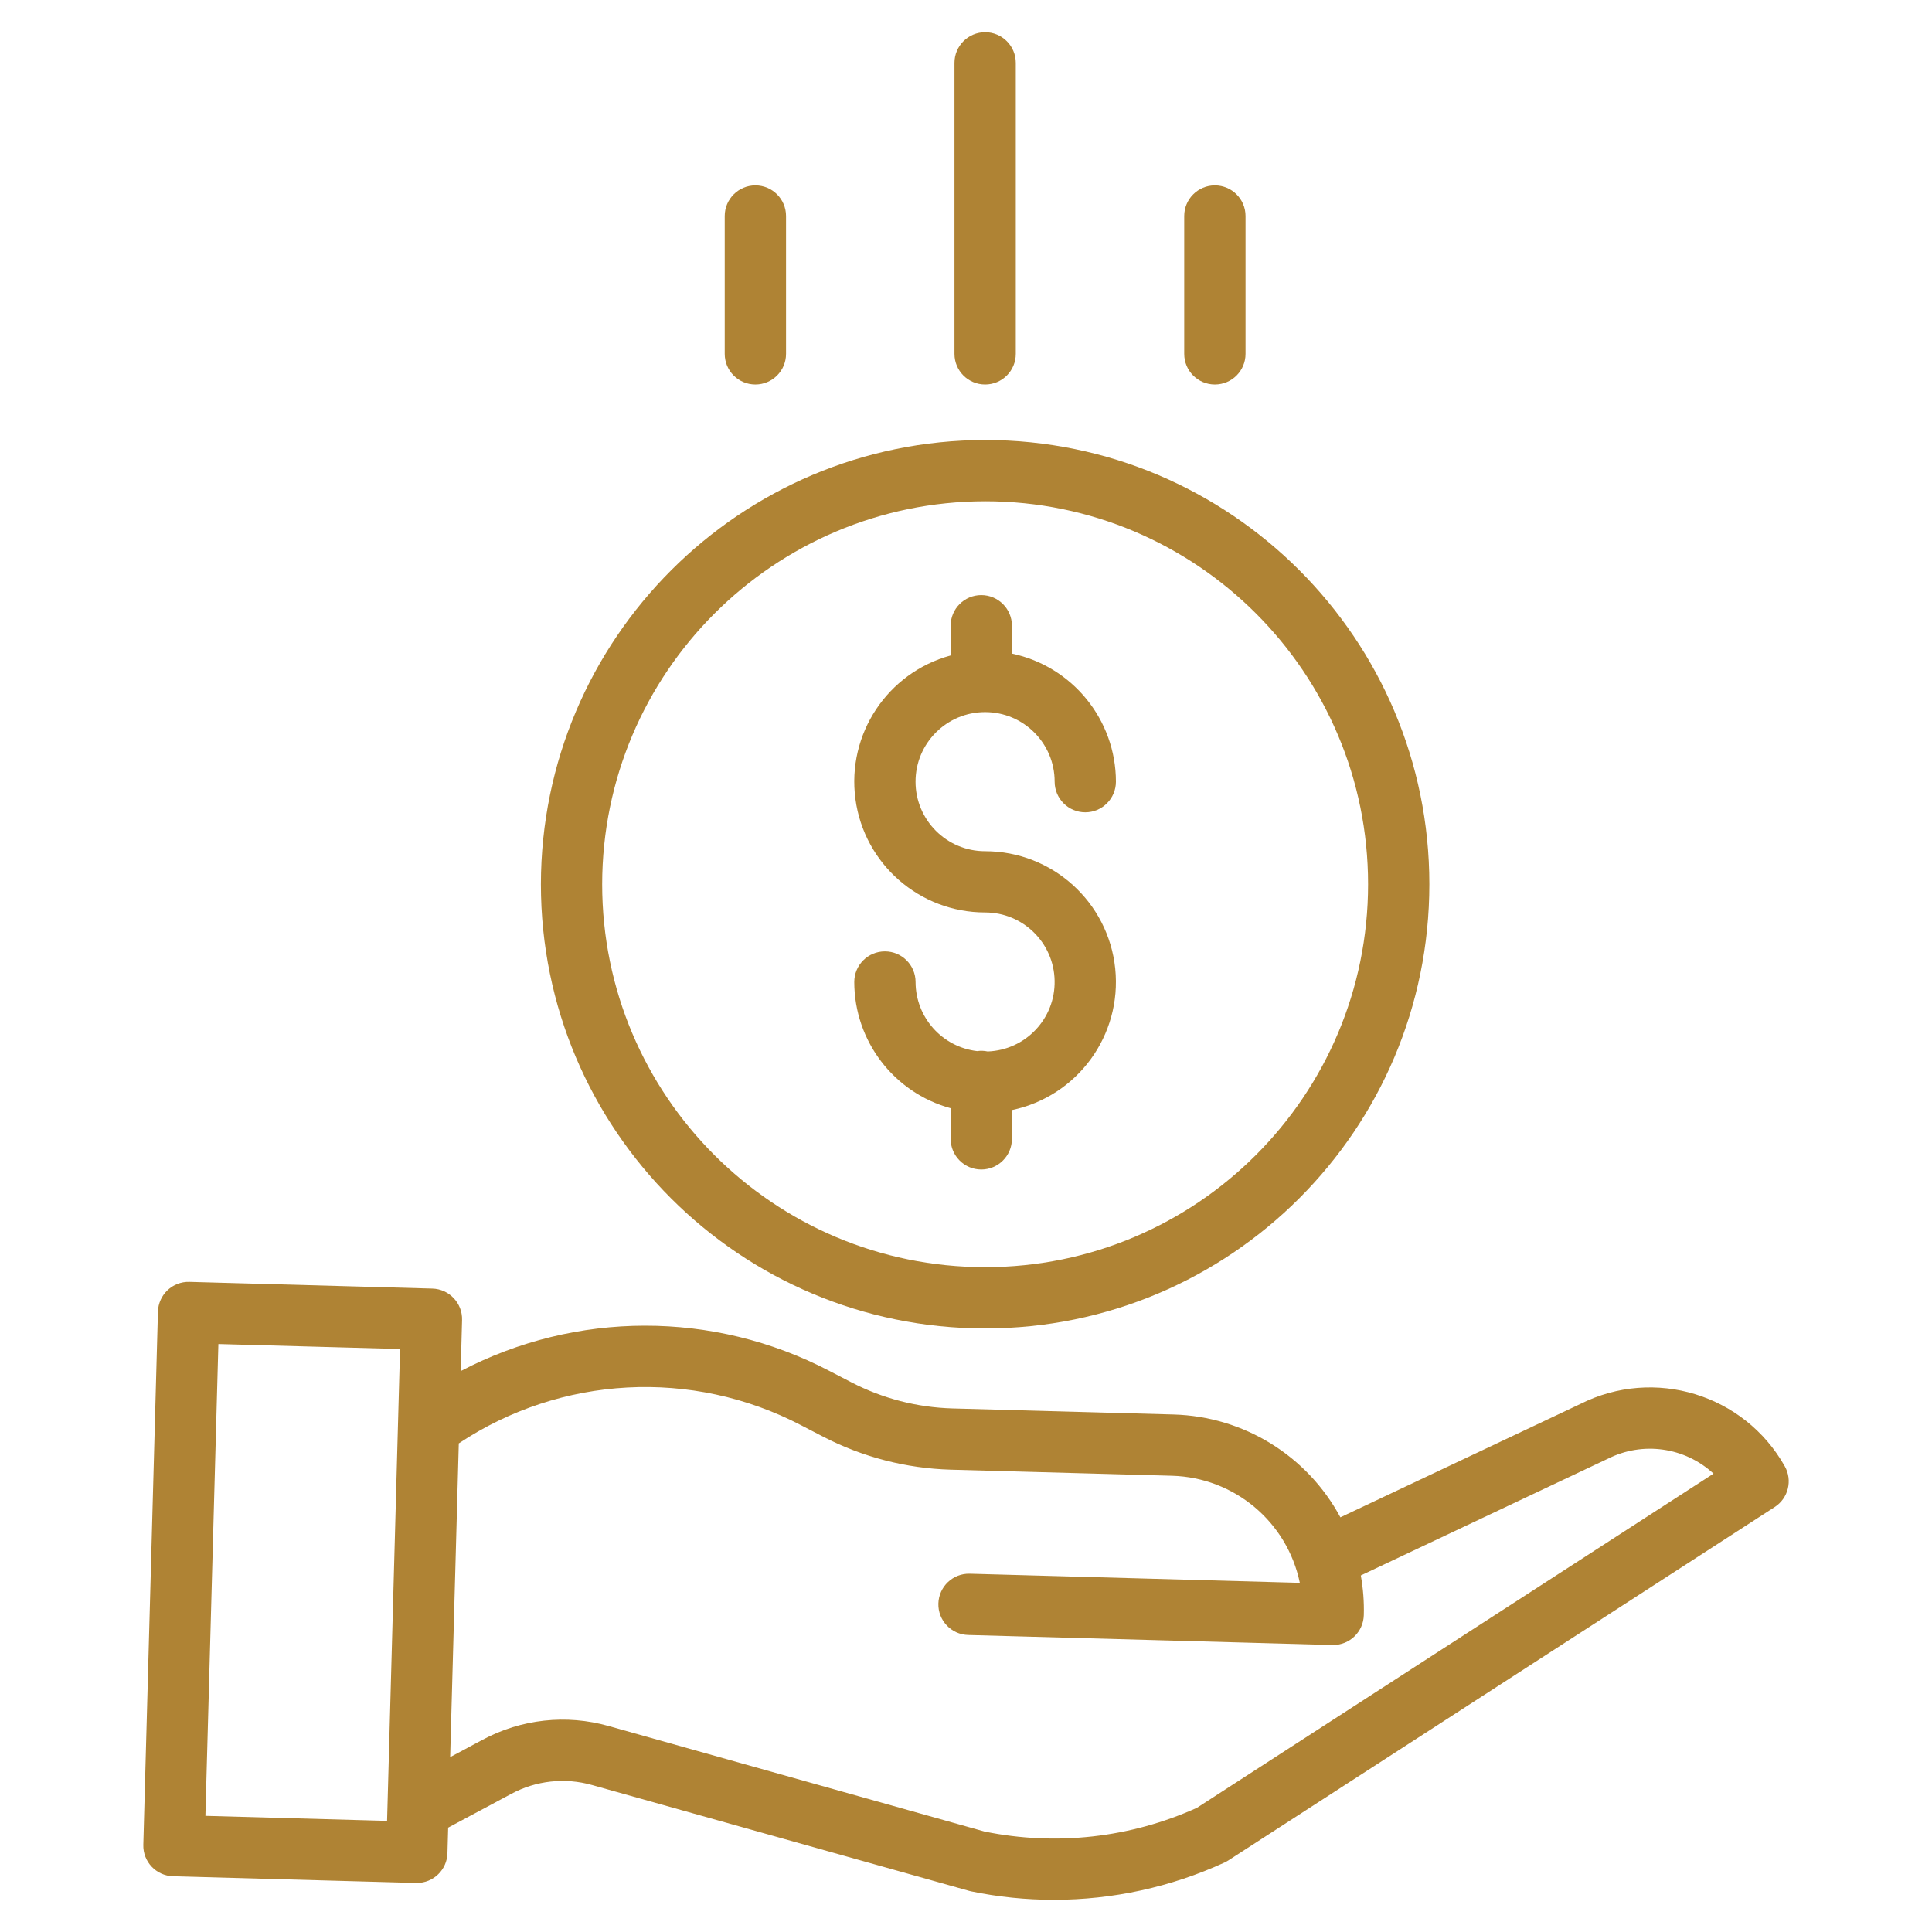
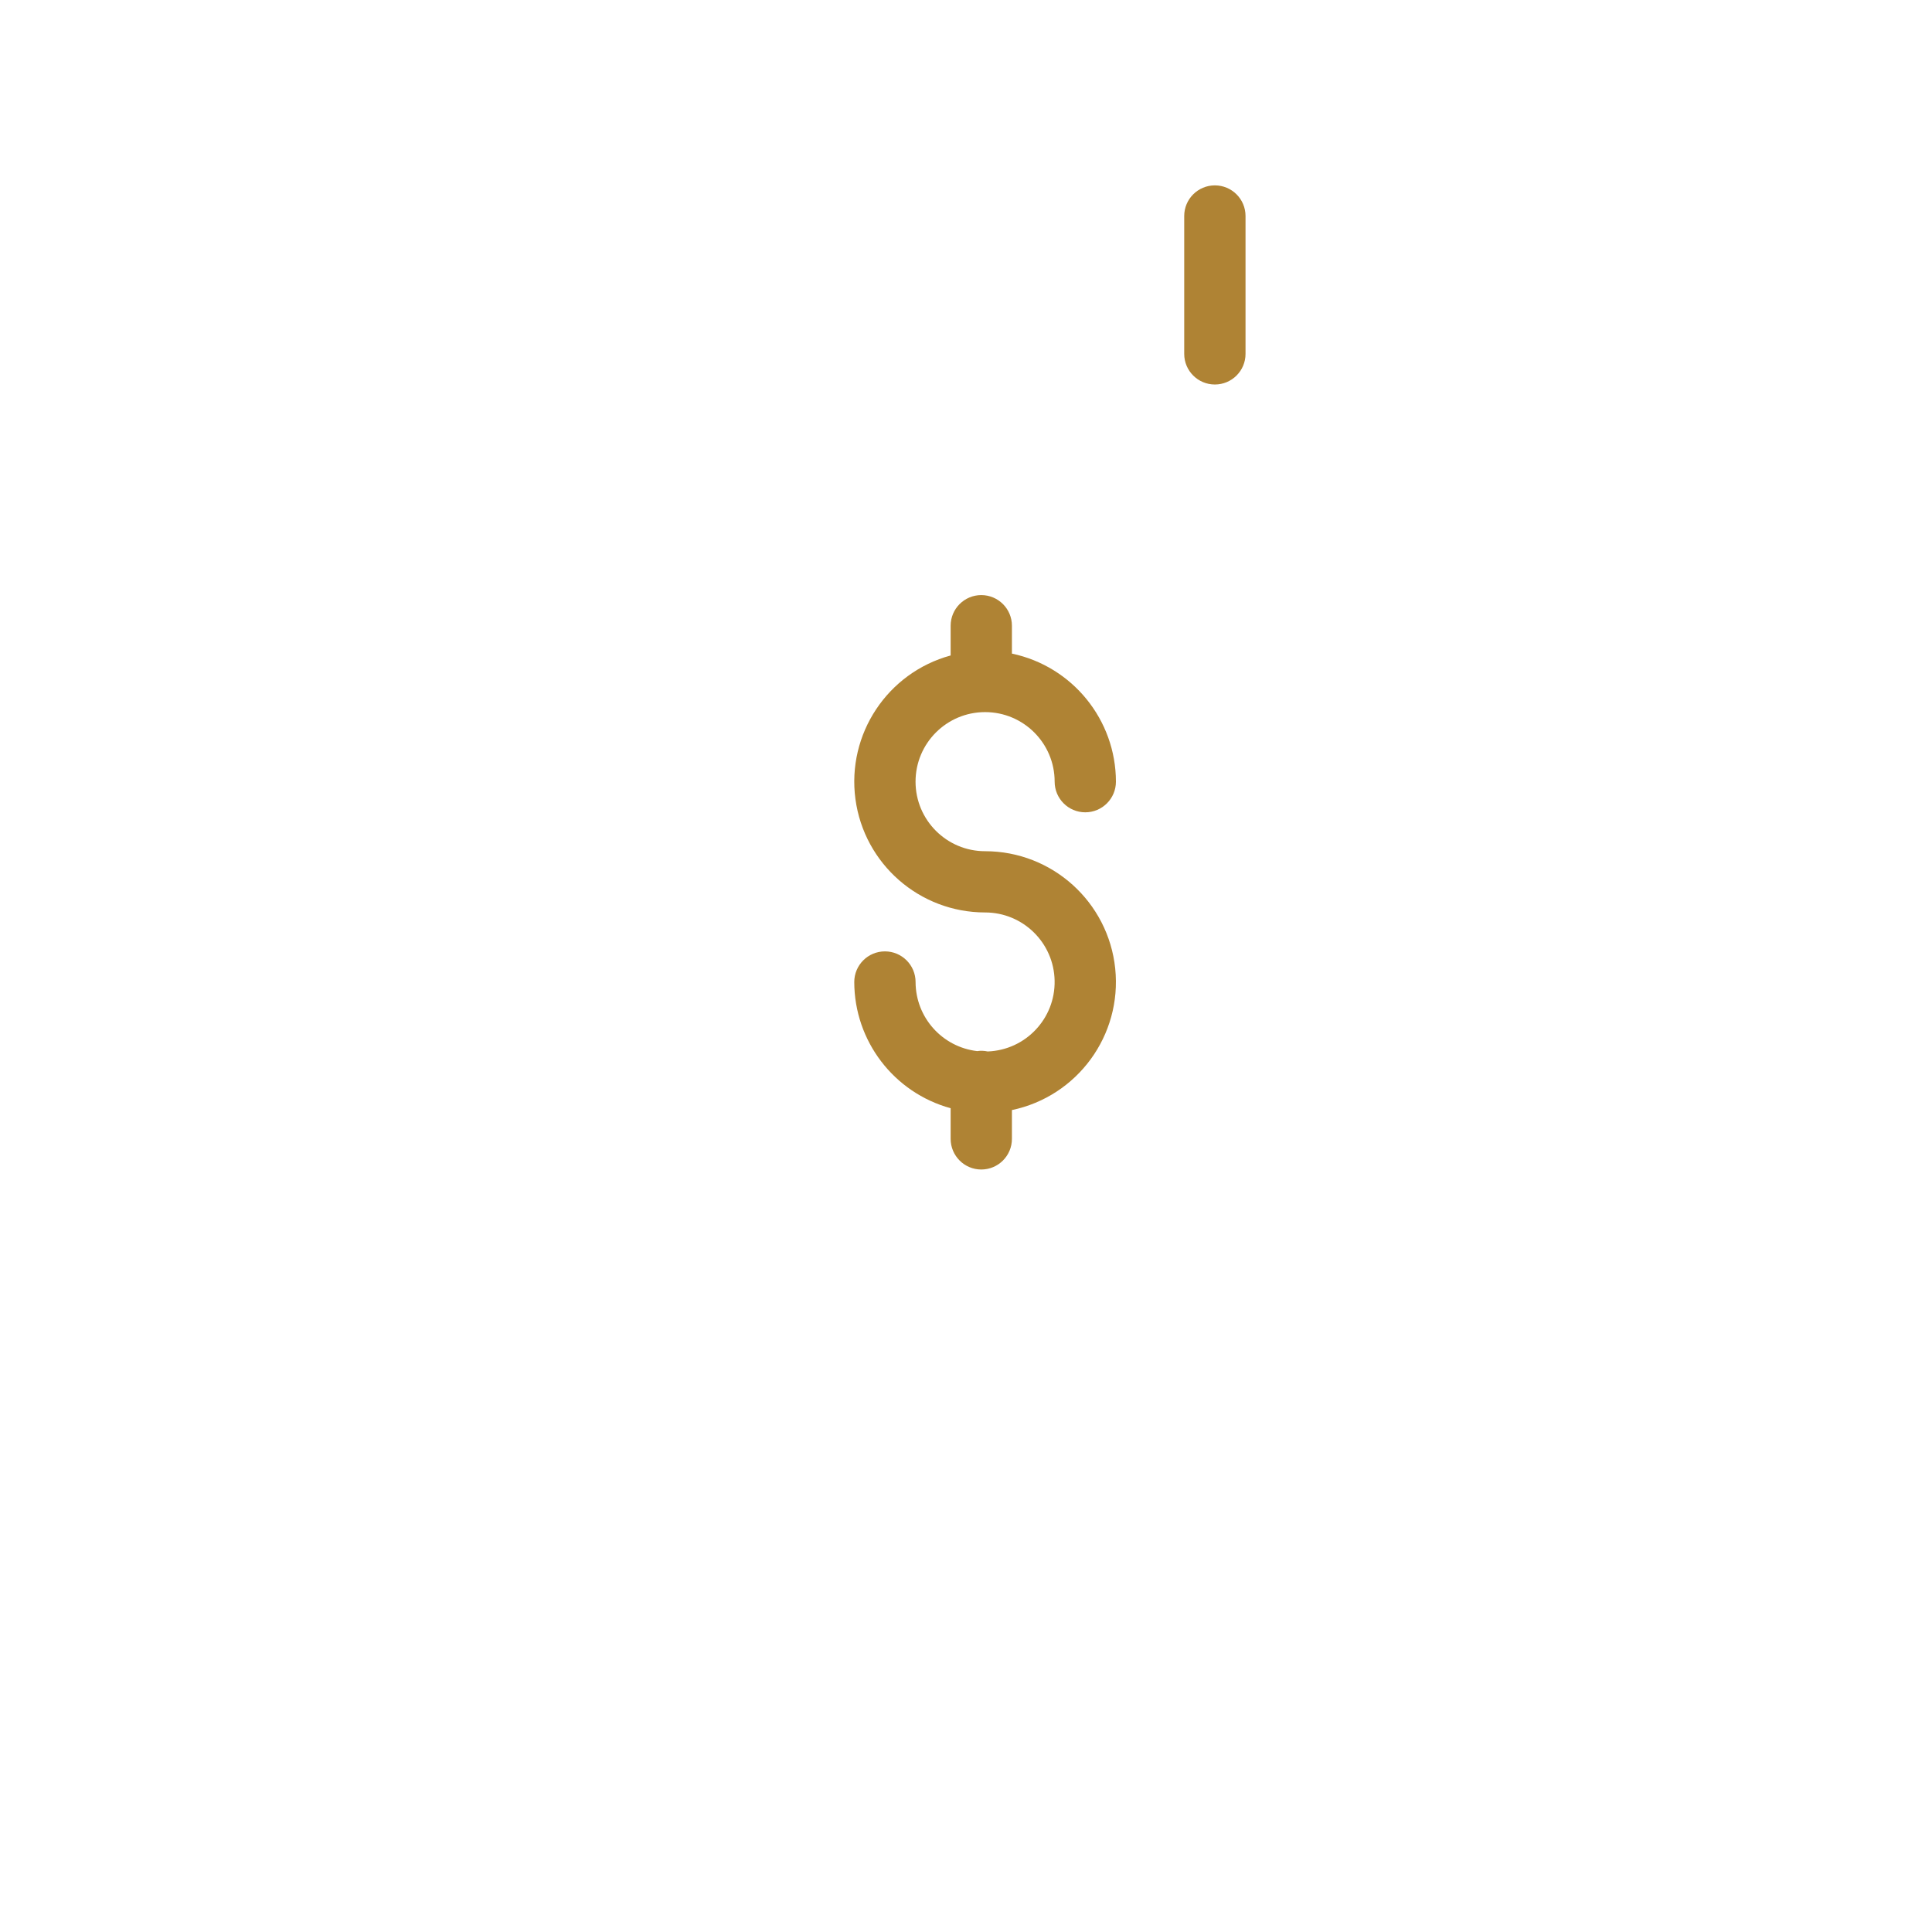
<svg xmlns="http://www.w3.org/2000/svg" version="1.0" id="圖層_1" x="0px" y="0px" width="60px" height="60px" viewBox="0 0 60 60" enable-background="new 0 0 60 60" xml:space="preserve">
  <g>
    <path fill="#AF8334" d="M30.673,32.654c-0.107-0.023-0.217-0.028-0.326-0.011c-1.089-0.127-1.911-1.049-1.913-2.145   c0-0.525-0.426-0.952-0.952-0.952s-0.952,0.426-0.952,0.952c0.003,1.831,1.228,3.435,2.993,3.919v0.951   c0,0.525,0.426,0.952,0.951,0.952c0.526,0,0.952-0.426,0.952-0.952v-0.894c2.038-0.427,3.422-2.324,3.208-4.395   c-0.215-2.07-1.959-3.644-4.041-3.644c-1.193,0-2.16-0.967-2.16-2.16c0-1.193,0.967-2.16,2.16-2.16c1.193,0,2.16,0.967,2.16,2.16   c0,0.526,0.426,0.952,0.951,0.952s0.952-0.426,0.952-0.952c-0.003-1.922-1.35-3.58-3.23-3.977v-0.866   c0-0.525-0.426-0.951-0.952-0.951c-0.525,0-0.951,0.426-0.951,0.951v0.924c-1.963,0.536-3.227,2.443-2.957,4.459   c0.271,2.017,1.992,3.522,4.027,3.522c1.177,0,2.137,0.943,2.159,2.119C32.775,31.634,31.85,32.611,30.673,32.654z" />
-     <path fill="#AF8334" d="M16.798,27.46c0,7.619,6.177,13.796,13.796,13.796S44.39,35.079,44.39,27.46s-6.177-13.795-13.796-13.795   C22.979,13.672,16.808,19.845,16.798,27.46z M30.594,15.567c6.569,0,11.893,5.324,11.893,11.893s-5.324,11.893-11.893,11.893   c-6.568,0-11.893-5.324-11.893-11.893C18.708,20.895,24.029,15.575,30.594,15.567z" />
-     <path fill="#AF8334" d="M49.08,43.601l-7.453,3.521c-1.029-1.914-3.003-3.132-5.175-3.193l-6.88-0.189   c-1.089-0.031-2.158-0.307-3.127-0.808l-0.7-0.363c-3.584-1.869-7.857-1.864-11.438,0.012l0.043-1.586   c0.015-0.524-0.399-0.963-0.924-0.977l-7.544-0.208c-0.525-0.015-0.962,0.399-0.977,0.925L4.451,57.292   c-0.015,0.525,0.399,0.962,0.925,0.977l7.543,0.208h0.026c0.516,0,0.938-0.41,0.951-0.926l0.022-0.792l1.96-1.049   c0.769-0.414,1.668-0.512,2.509-0.274l11.704,3.285c0.02,0.006,0.041,0.01,0.061,0.015C30.999,58.912,31.861,59,32.726,59   c1.83,0.001,3.639-0.394,5.302-1.157c0.041-0.019,0.08-0.041,0.118-0.065l16.969-10.976c0.423-0.273,0.56-0.829,0.312-1.267   C54.167,43.299,51.373,42.448,49.08,43.601z M6.379,56.393l0.403-14.653l5.642,0.155l-0.403,14.654L6.379,56.393z M37.171,56.144   c-2.066,0.933-4.375,1.19-6.597,0.736l-11.671-3.276c-1.314-0.372-2.72-0.218-3.921,0.429l-1.002,0.536l0.268-9.743   c3.174-2.111,7.244-2.328,10.624-0.567l0.7,0.363c1.224,0.632,2.573,0.98,3.949,1.02l6.88,0.189   c1.933,0.056,3.574,1.432,3.966,3.325l-10.248-0.283c-0.525-0.015-0.962,0.4-0.977,0.925s0.399,0.963,0.925,0.978l11.31,0.311   h0.026c0.515,0,0.937-0.411,0.951-0.926c0.012-0.414-0.02-0.827-0.093-1.234l7.644-3.612c0.008-0.003,0.015-0.006,0.023-0.01   c1.083-0.549,2.395-0.365,3.287,0.46L37.171,56.144z" />
-     <path fill="#AF8334" d="M31.546,10.99V1.952C31.546,1.426,31.12,1,30.594,1c-0.525,0-0.952,0.426-0.952,0.952v9.038   c0,0.525,0.426,0.951,0.952,0.951C31.12,11.941,31.546,11.515,31.546,10.99z" />
    <path fill="#AF8334" d="M38.681,10.99V6.708c0-0.525-0.426-0.951-0.952-0.951s-0.952,0.426-0.952,0.951v4.282   c0,0.525,0.426,0.951,0.952,0.951S38.681,11.515,38.681,10.99z" />
-     <path fill="#AF8334" d="M24.411,10.99V6.708c0-0.525-0.426-0.951-0.952-0.951c-0.525,0-0.952,0.426-0.952,0.951v4.282   c0,0.525,0.426,0.951,0.952,0.951C23.985,11.941,24.411,11.515,24.411,10.99z" />
  </g>
</svg>